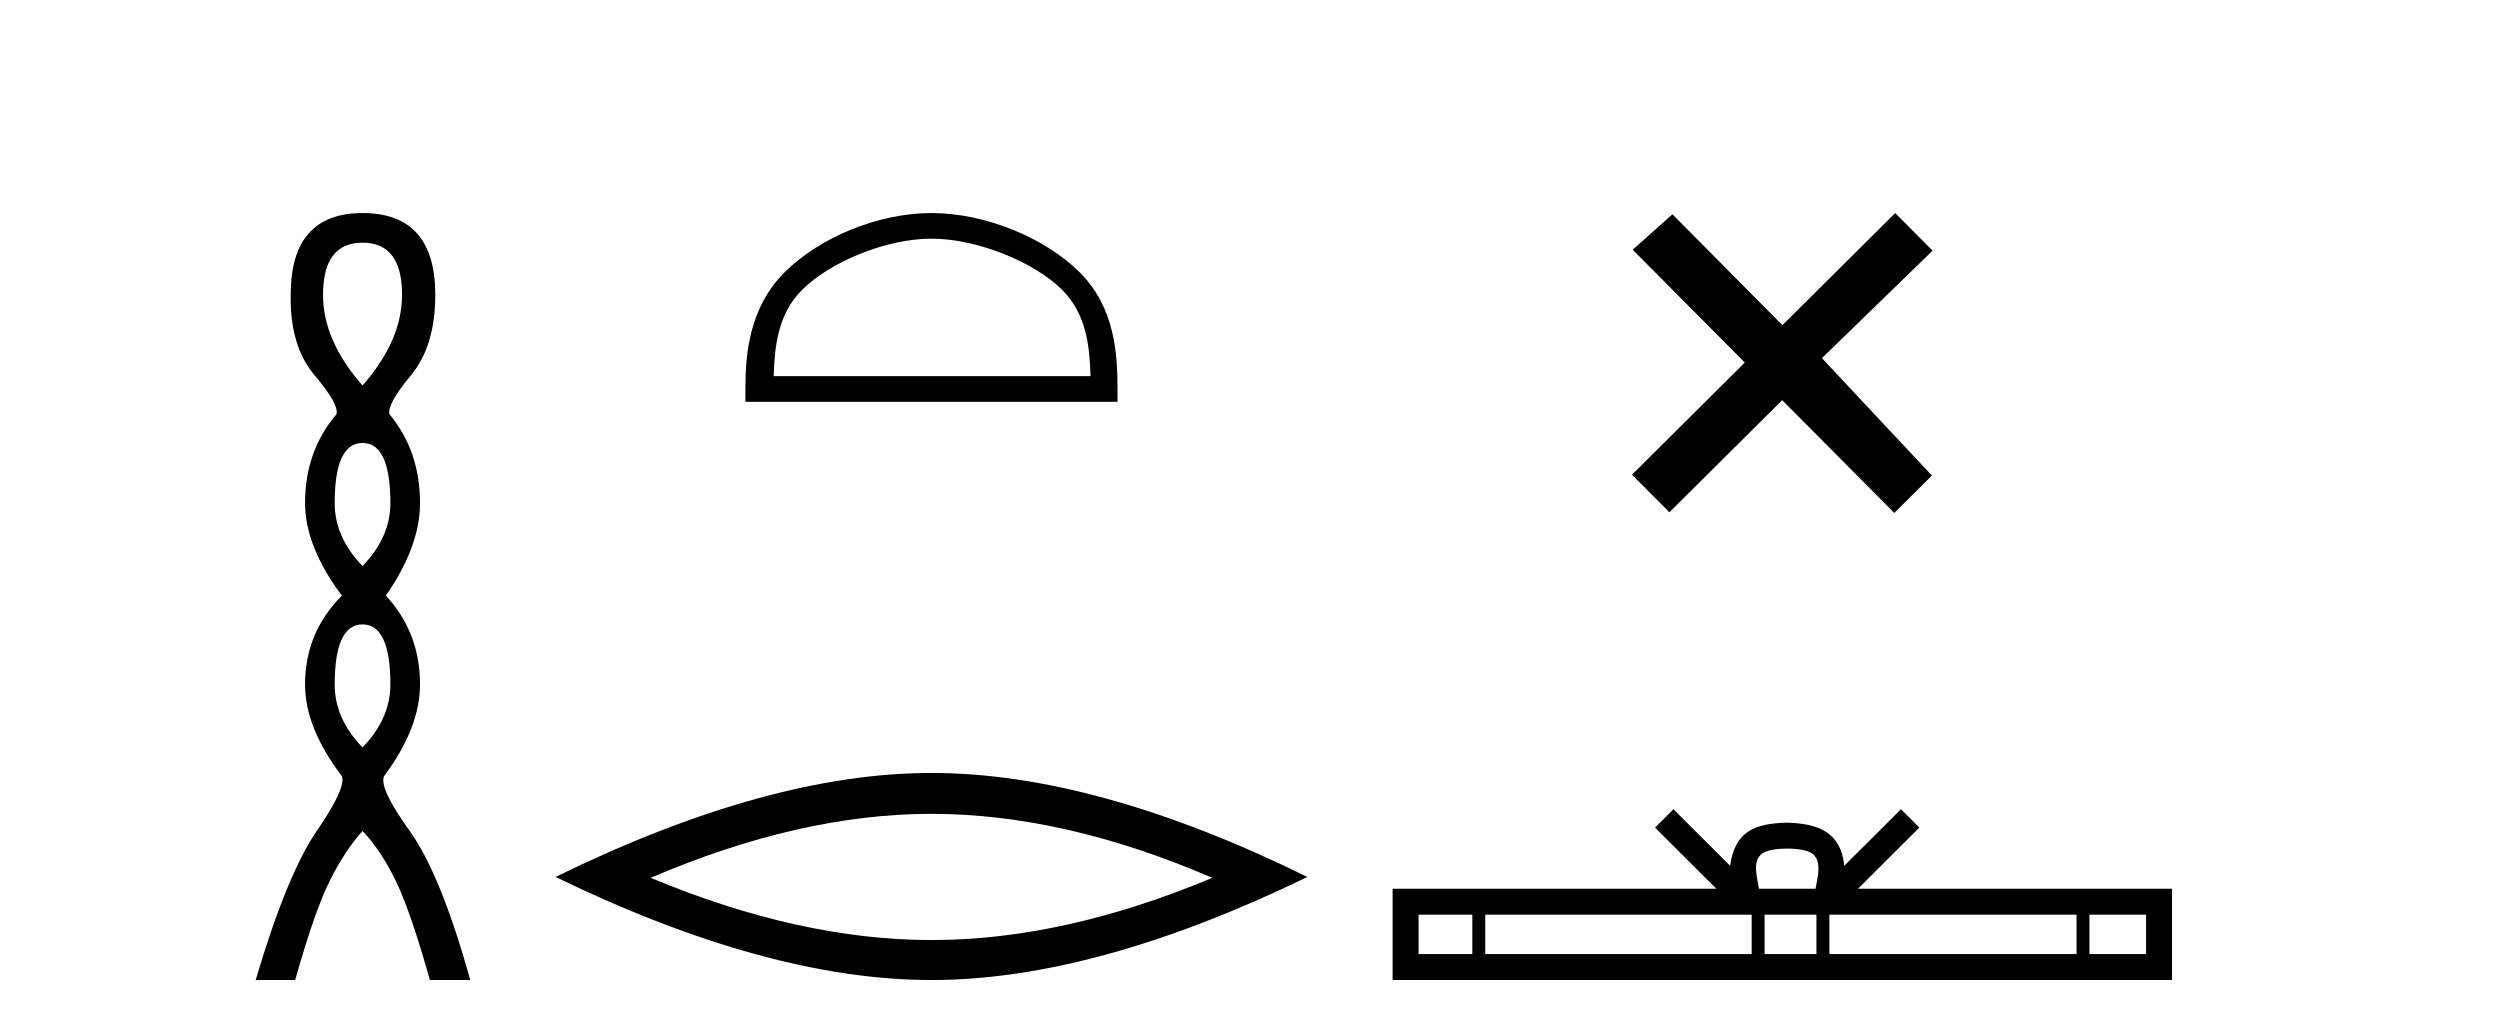
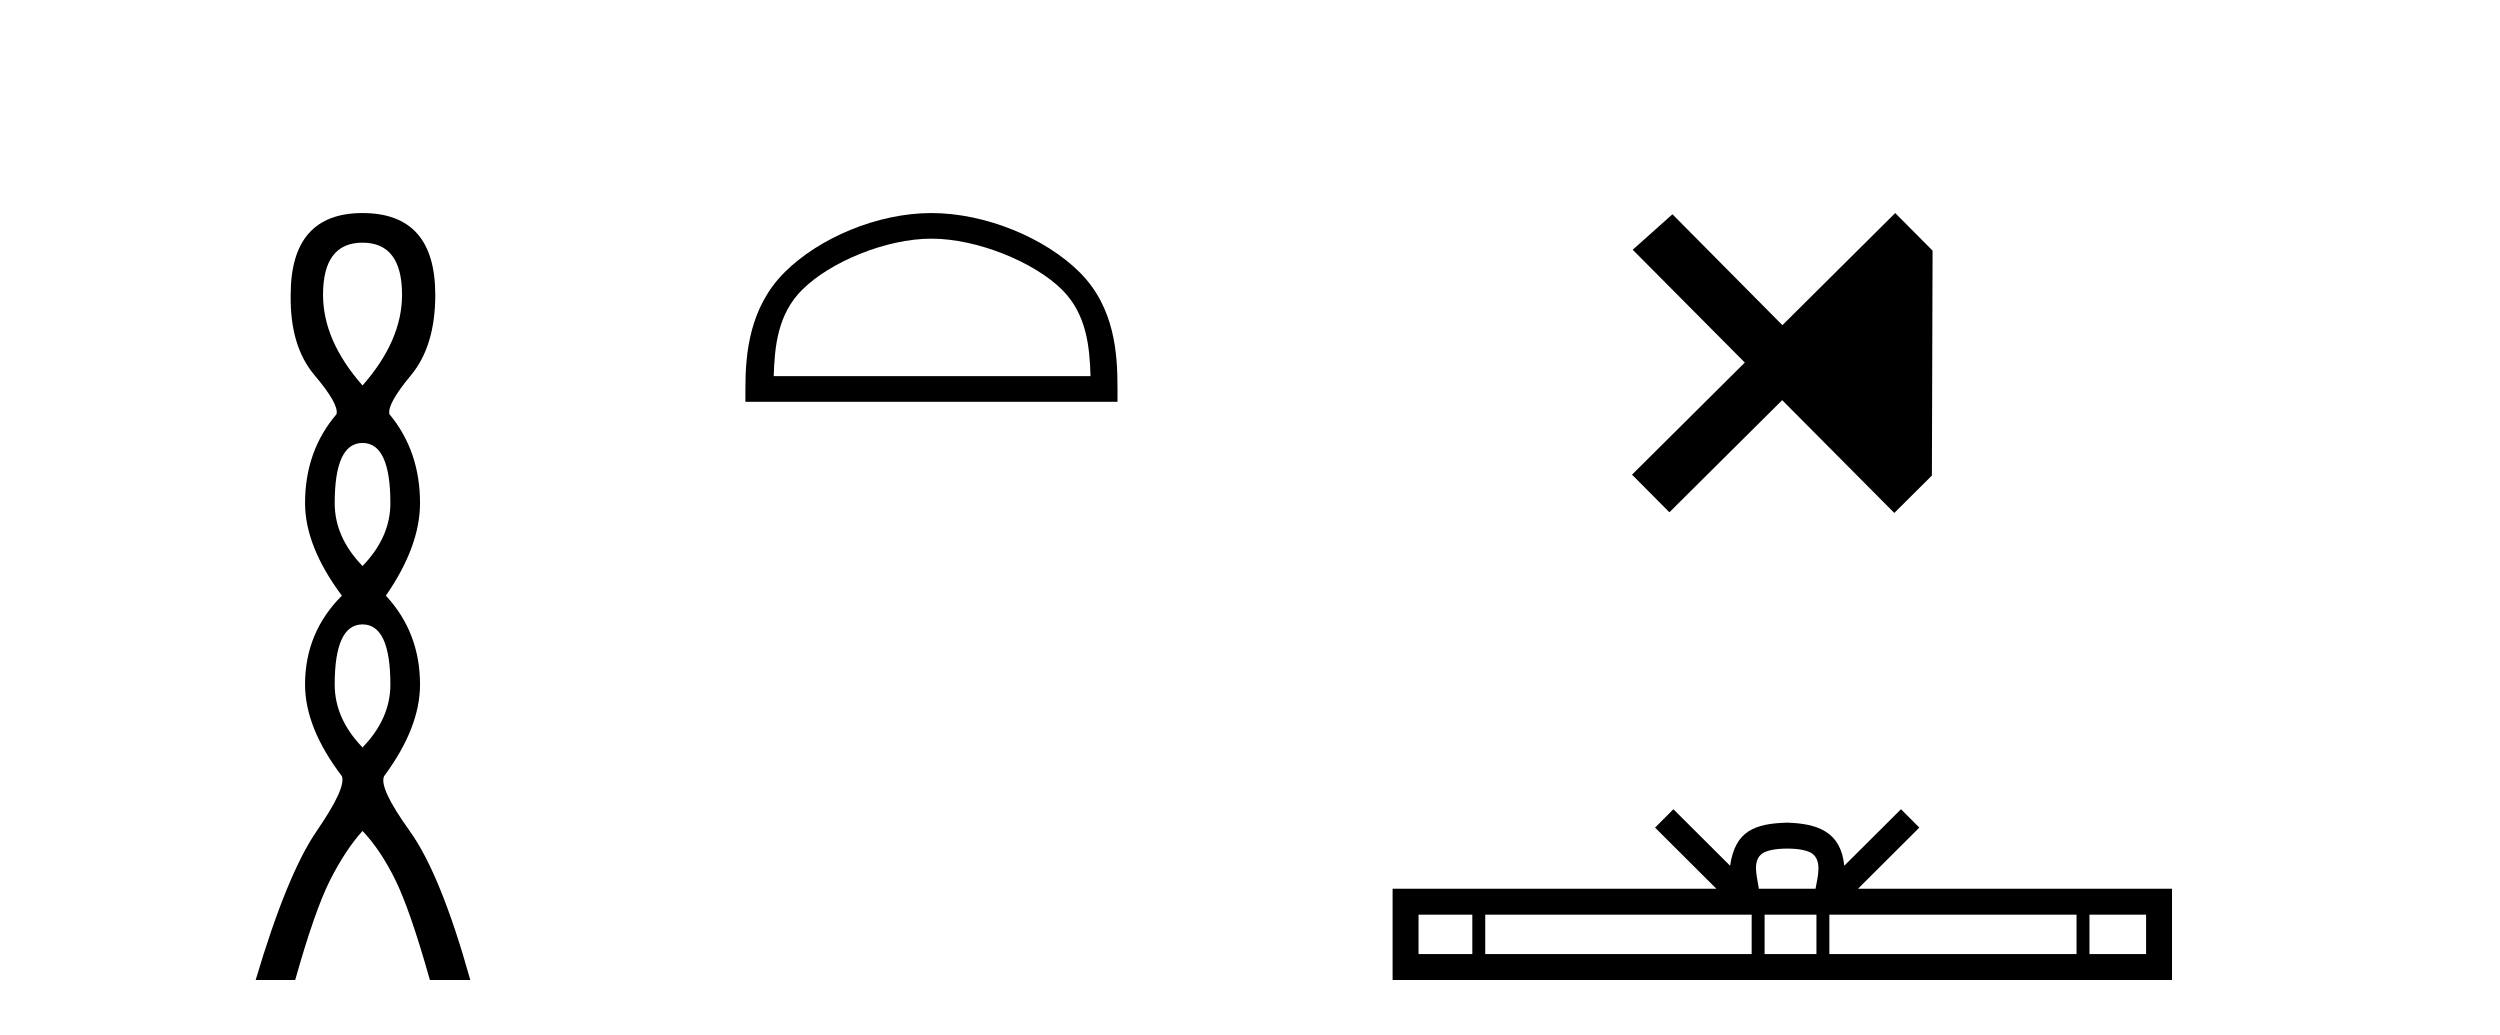
<svg xmlns="http://www.w3.org/2000/svg" width="99.0" height="41.0">
  <path d="M 14.356 9.61 Q 15.921 9.61 15.921 11.673 Q 15.921 13.487 14.356 15.265 Q 12.792 13.487 12.792 11.673 Q 12.792 9.61 14.356 9.61 ZM 14.356 17.541 Q 15.459 17.541 15.459 19.924 Q 15.459 21.276 14.356 22.414 Q 13.254 21.276 13.254 19.924 Q 13.254 17.541 14.356 17.541 ZM 14.356 24.726 Q 15.459 24.726 15.459 27.108 Q 15.459 28.46 14.356 29.598 Q 13.254 28.46 13.254 27.108 Q 13.254 24.726 14.356 24.726 ZM 14.356 8.437 Q 11.511 8.437 11.511 11.673 Q 11.476 13.7 12.454 14.856 Q 13.432 16.012 13.325 16.403 Q 12.08 17.862 12.08 19.924 Q 12.08 21.631 13.538 23.588 Q 12.08 25.046 12.08 27.108 Q 12.08 28.816 13.538 30.736 Q 13.716 31.198 12.543 32.906 Q 11.369 34.613 10.124 38.809 L 11.689 38.809 Q 12.471 36.035 13.076 34.844 Q 13.681 33.652 14.356 32.906 Q 15.068 33.652 15.655 34.844 Q 16.241 36.035 17.024 38.809 L 18.624 38.809 Q 17.451 34.613 16.224 32.906 Q 14.997 31.198 15.21 30.736 Q 16.633 28.816 16.633 27.108 Q 16.633 25.046 15.281 23.588 Q 16.633 21.631 16.633 19.924 Q 16.633 17.862 15.423 16.403 Q 15.317 16.012 16.277 14.856 Q 17.237 13.7 17.237 11.673 Q 17.237 8.437 14.356 8.437 Z" style="fill:#000000;stroke:none" />
  <path d="M 36.885 9.451 C 38.698 9.451 40.966 10.382 42.064 11.48 C 43.024 12.44 43.15 13.713 43.185 14.896 L 30.639 14.896 C 30.675 13.713 30.8 12.44 31.761 11.48 C 32.858 10.382 35.073 9.451 36.885 9.451 ZM 36.885 8.437 C 34.736 8.437 32.422 9.43 31.067 10.786 C 29.676 12.176 29.518 14.007 29.518 15.377 L 29.518 15.911 L 44.253 15.911 L 44.253 15.377 C 44.253 14.007 44.148 12.176 42.758 10.786 C 41.402 9.43 39.035 8.437 36.885 8.437 Z" style="fill:#000000;stroke:none" />
-   <path d="M 36.885 32.228 Q 42.129 32.228 48.006 34.762 Q 42.129 37.226 36.885 37.226 Q 31.677 37.226 25.765 34.762 Q 31.677 32.228 36.885 32.228 ZM 36.885 30.609 Q 30.41 30.609 21.999 34.727 Q 30.41 38.809 36.885 38.809 Q 43.361 38.809 51.772 34.727 Q 43.396 30.609 36.885 30.609 Z" style="fill:#000000;stroke:none" />
-   <path d="M 70.583 12.877 L 66.228 8.485 L 64.655 9.89 L 69.094 14.357 L 64.628 18.797 L 66.108 20.286 L 70.575 15.846 L 75.014 20.312 L 76.503 18.832 L 72.148 14.183 L 76.53 9.926 L 75.05 8.437 L 70.583 12.877 Z" style="fill:#000000;stroke:none" />
+   <path d="M 70.583 12.877 L 66.228 8.485 L 64.655 9.89 L 69.094 14.357 L 64.628 18.797 L 66.108 20.286 L 70.575 15.846 L 75.014 20.312 L 76.503 18.832 L 76.53 9.926 L 75.05 8.437 L 70.583 12.877 Z" style="fill:#000000;stroke:none" />
  <path d="M 70.772 33.604 C 71.273 33.604 71.574 33.689 71.73 33.778 C 72.184 34.068 71.968 34.761 71.895 35.195 L 69.65 35.195 C 69.596 34.752 69.351 34.076 69.815 33.778 C 69.971 33.689 70.272 33.604 70.772 33.604 ZM 58.304 36.222 L 58.304 37.782 L 56.174 37.782 L 56.174 36.222 ZM 69.366 36.222 L 69.366 37.782 L 58.816 37.782 L 58.816 36.222 ZM 71.931 36.222 L 71.931 37.782 L 69.878 37.782 L 69.878 36.222 ZM 82.231 36.222 L 82.231 37.782 L 72.443 37.782 L 72.443 36.222 ZM 84.985 36.222 L 84.985 37.782 L 82.743 37.782 L 82.743 36.222 ZM 66.266 32.045 L 65.541 32.773 L 67.969 35.195 L 55.147 35.195 L 55.147 38.809 L 86.012 38.809 L 86.012 35.195 L 73.576 35.195 L 76.005 32.773 L 75.279 32.045 L 73.033 34.284 C 72.899 32.927 71.969 32.615 70.772 32.577 C 69.495 32.611 68.71 32.9 68.512 34.284 L 66.266 32.045 Z" style="fill:#000000;stroke:none" />
</svg>